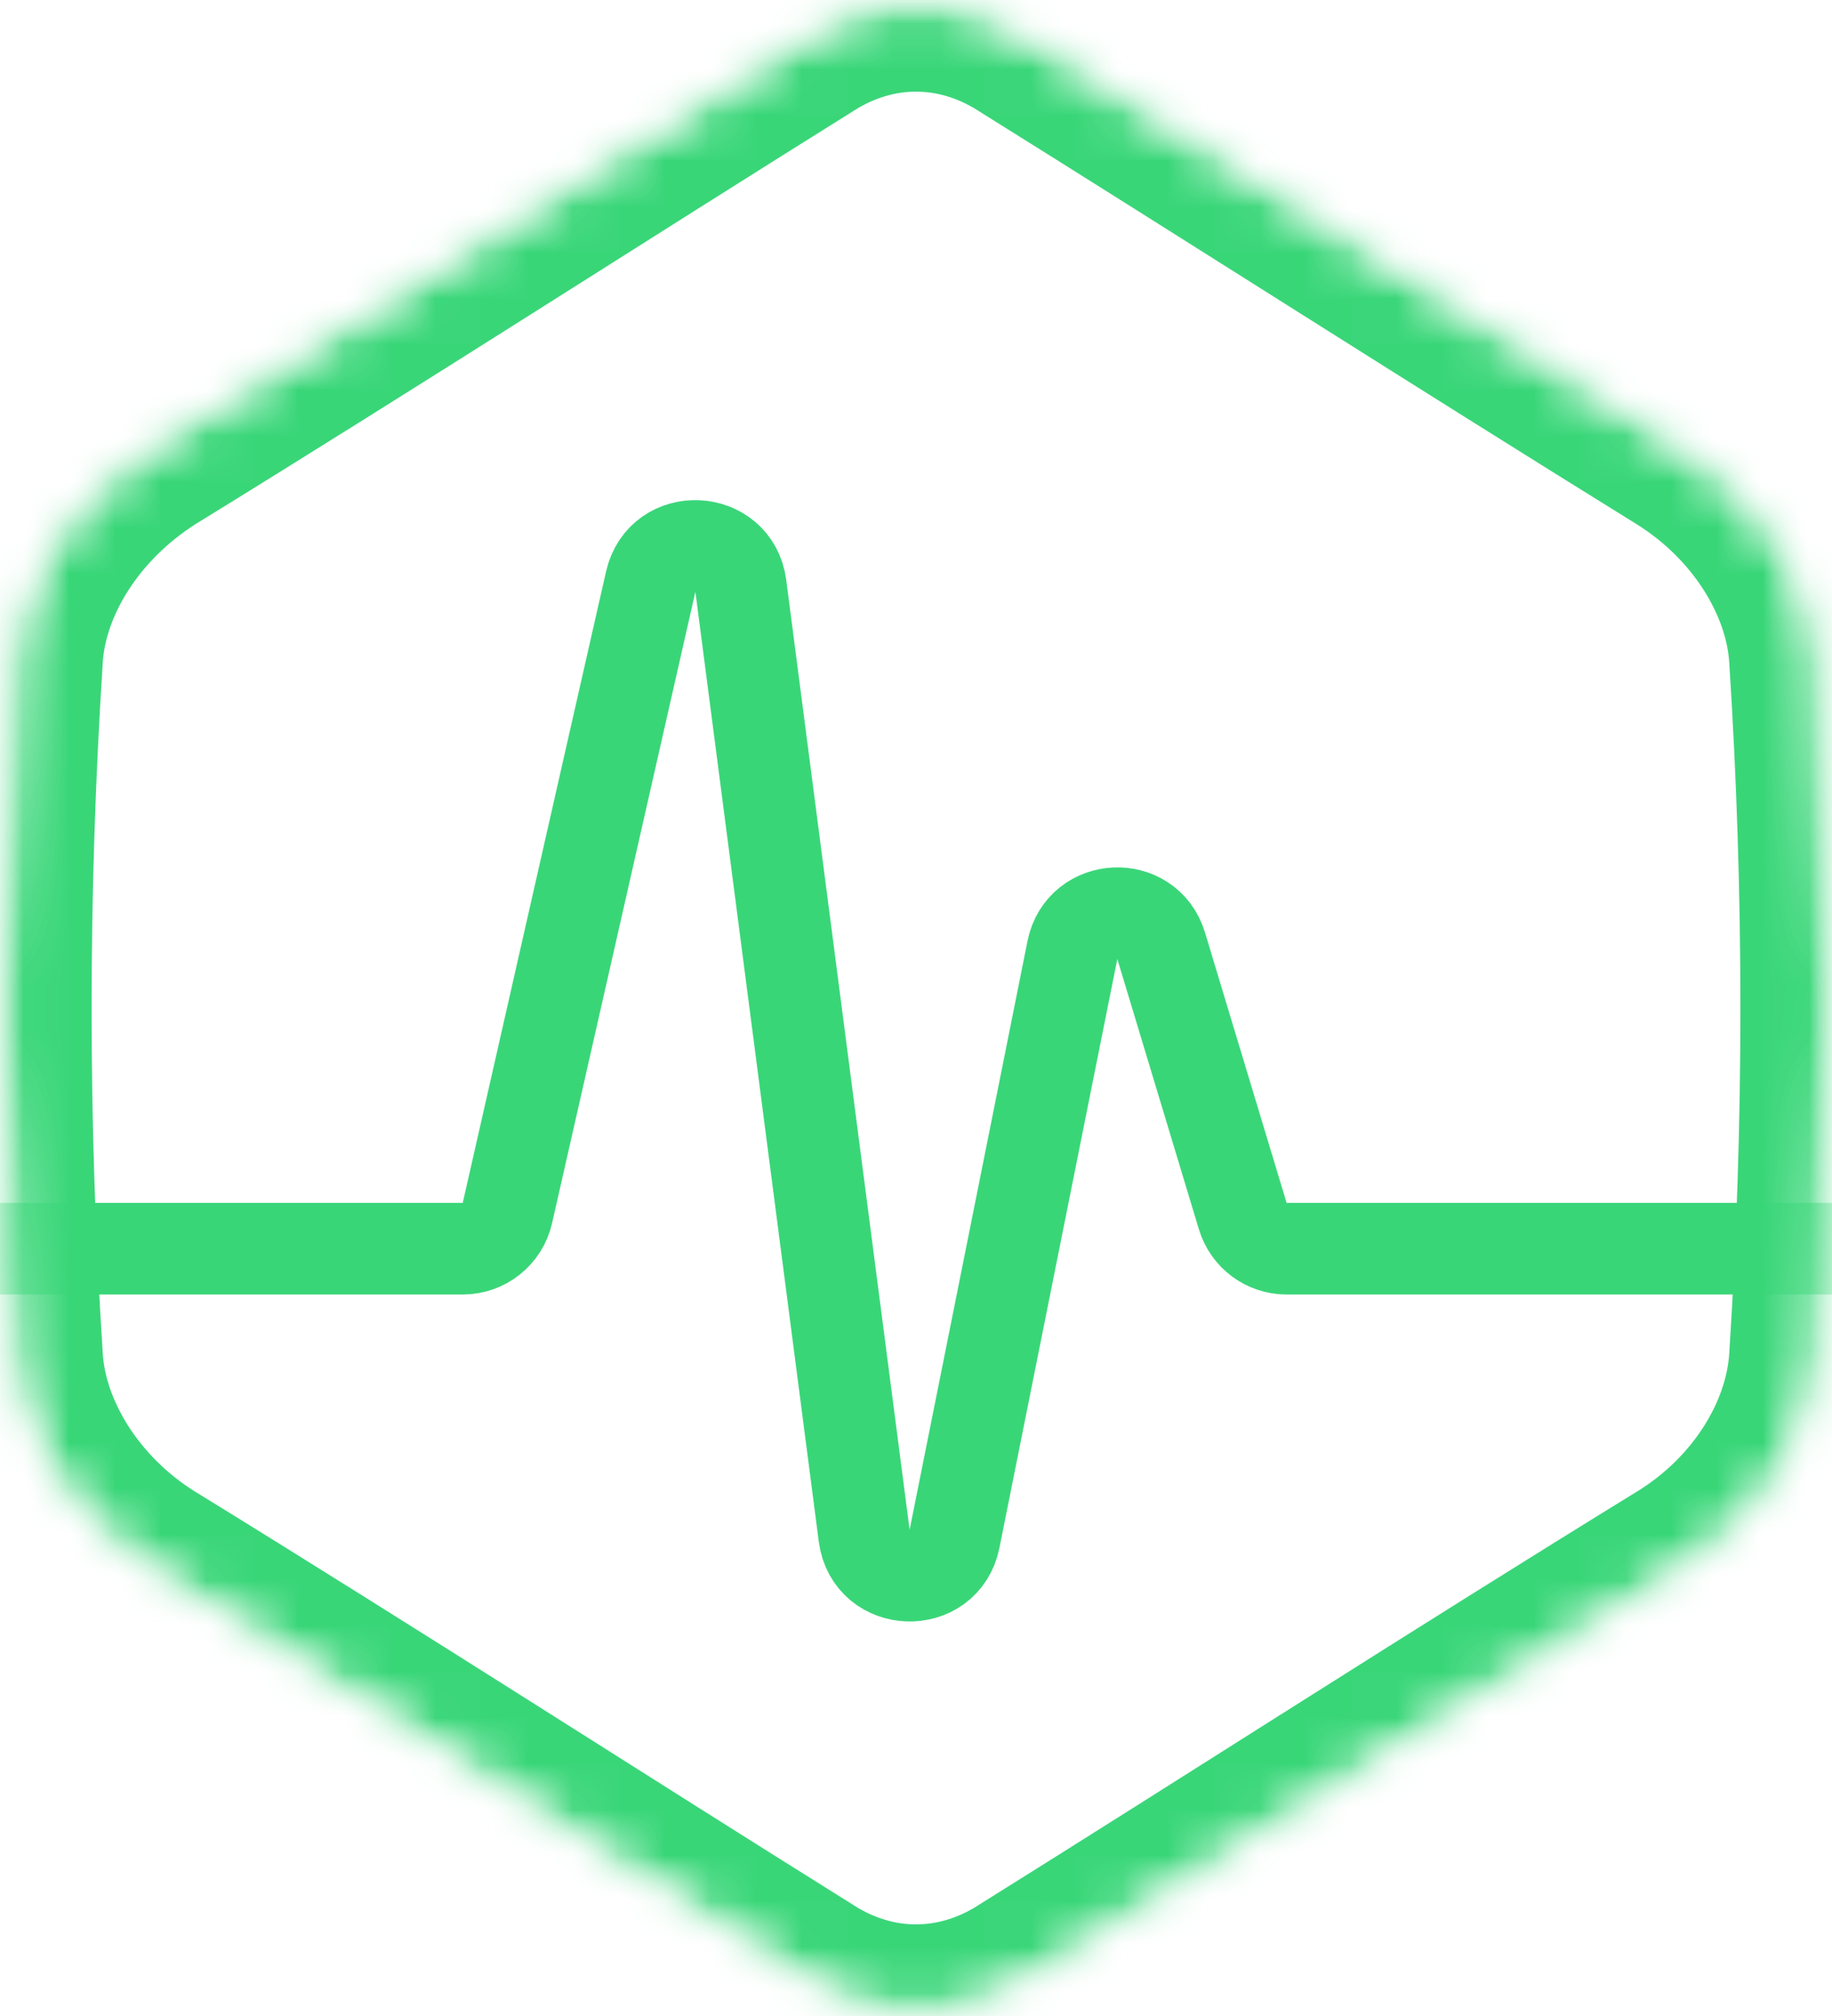
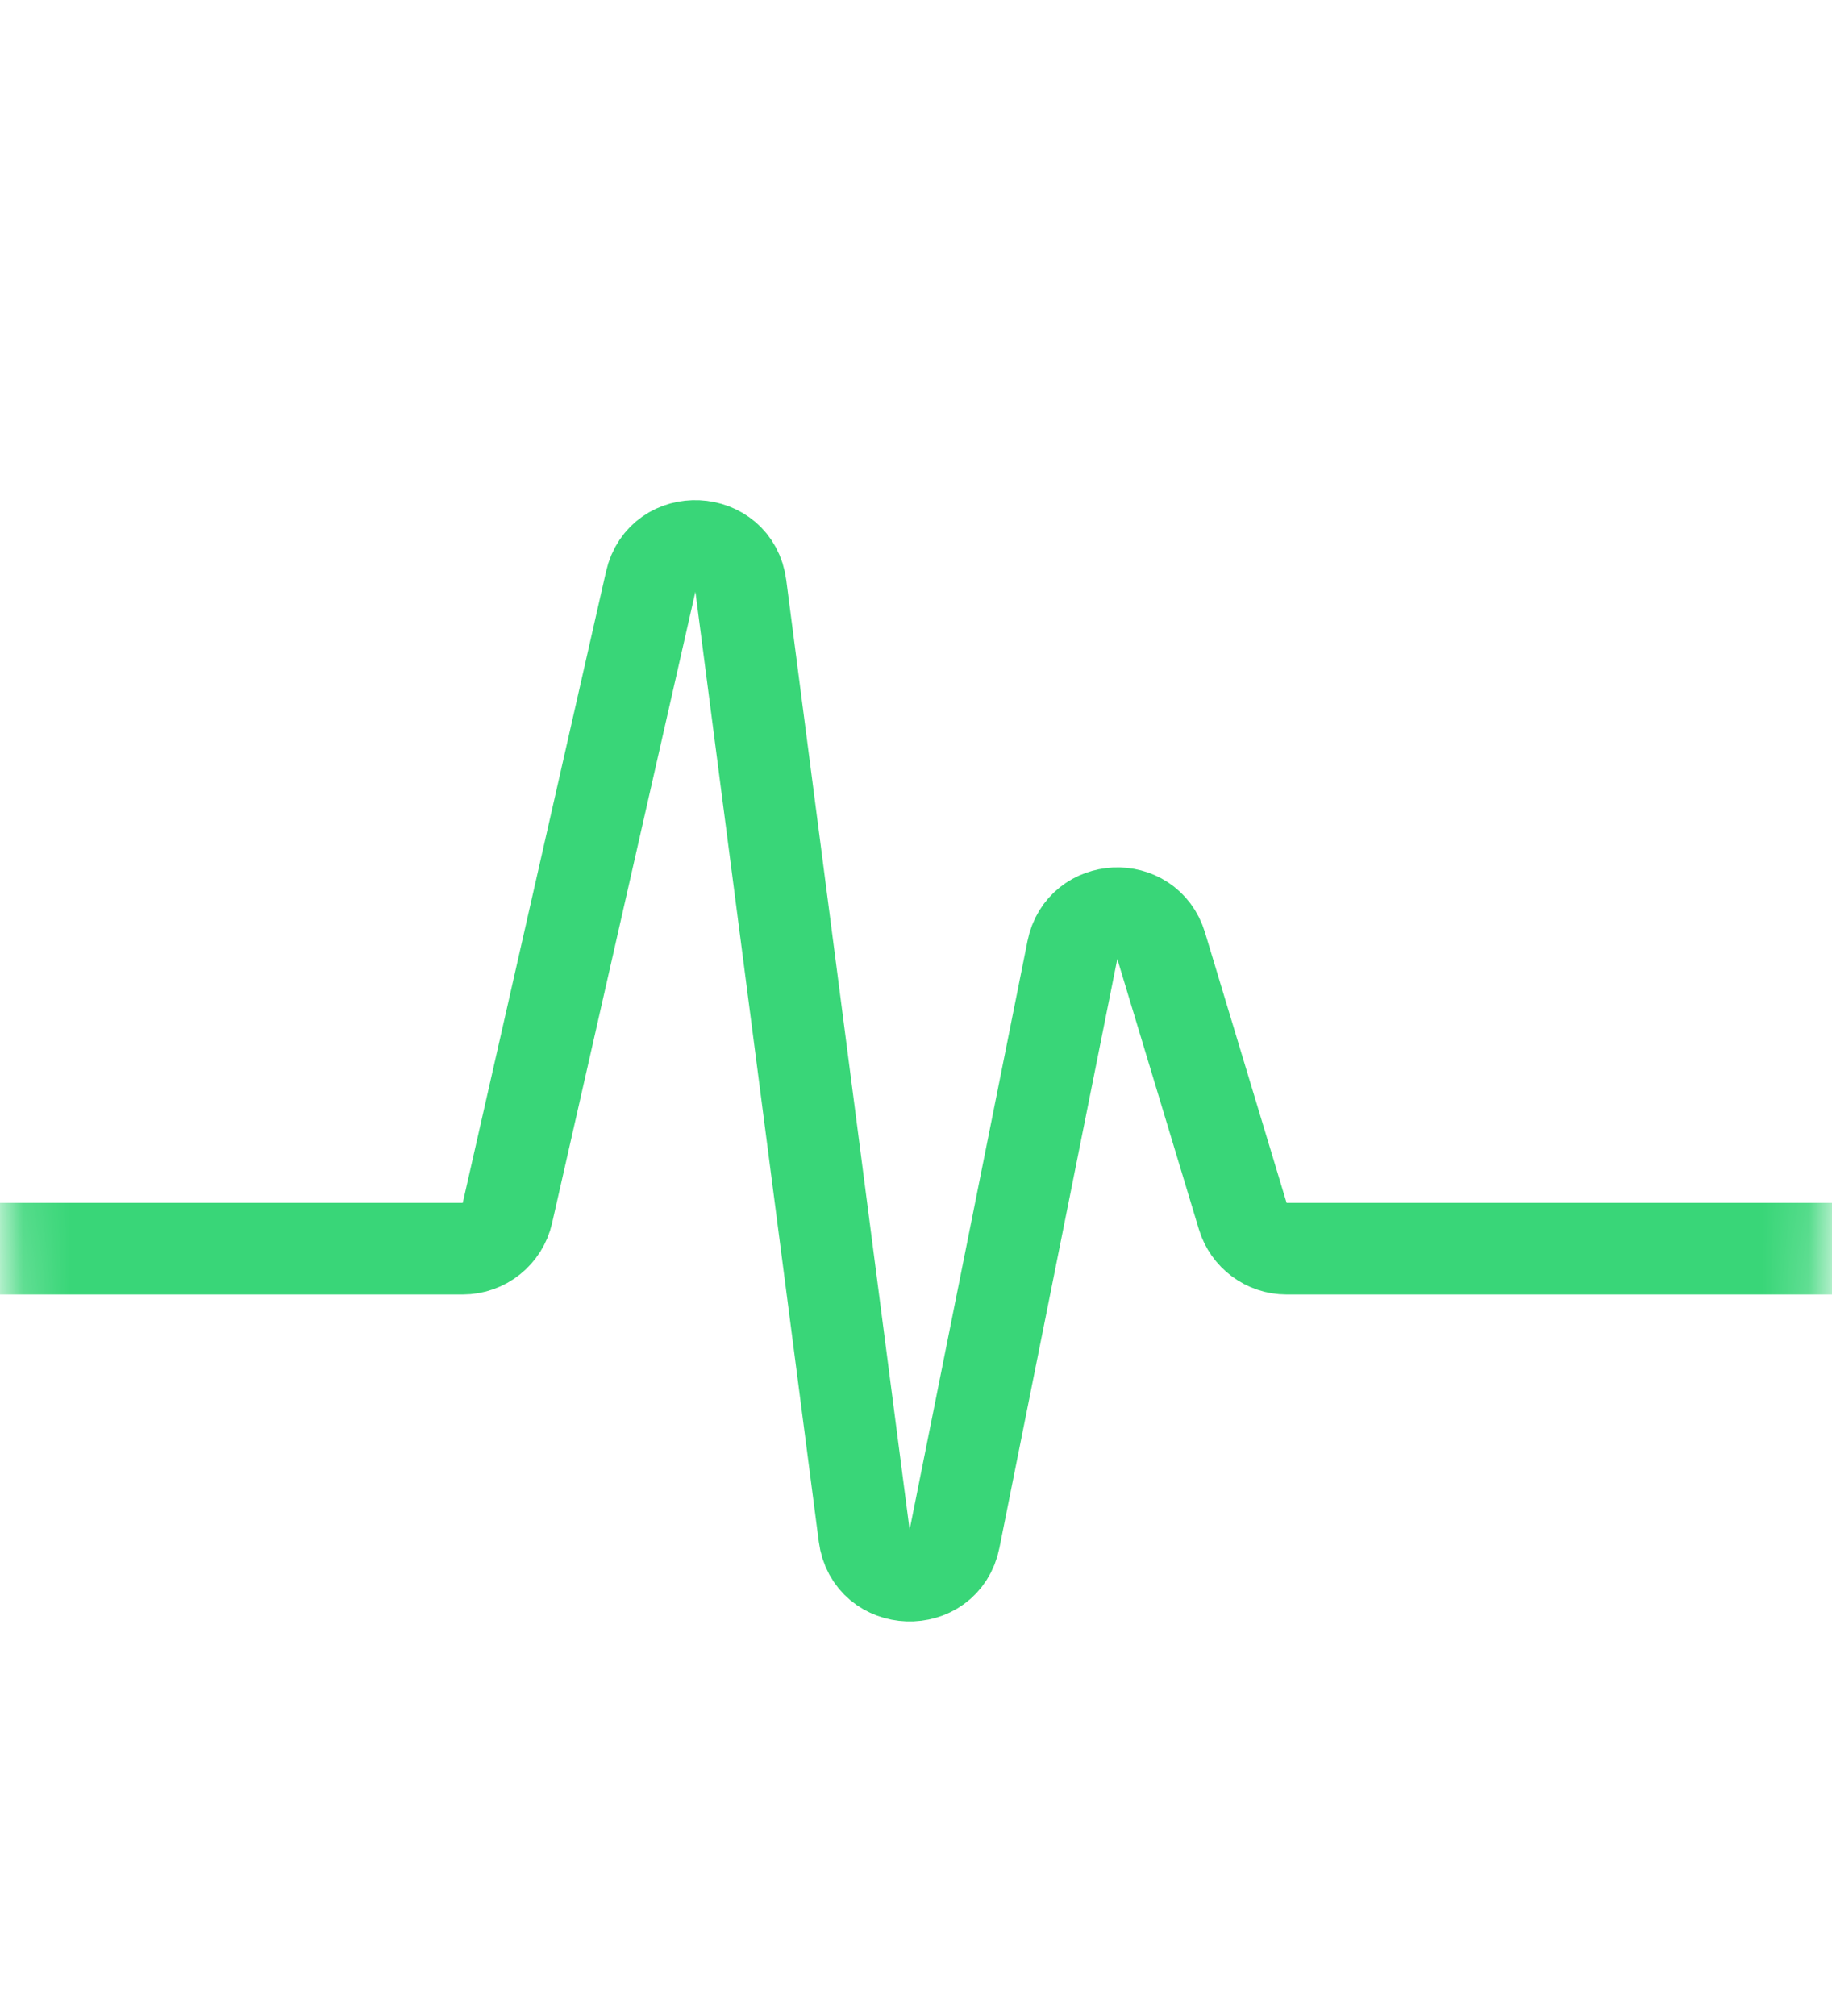
<svg xmlns="http://www.w3.org/2000/svg" width="40" height="44" viewBox="0 0 40 44" fill="none">
  <mask id="mask0" mask-type="alpha" maskUnits="userSpaceOnUse" x="0" y="0" width="40" height="45">
    <path d="M0.247 14.342C-0.082 19.462 -0.082 24.538 0.247 29.658C0.357 31.439 1.52 33.198 3.188 34.244C8.148 37.294 13.021 40.433 17.586 43.282C19.1 44.239 20.9 44.239 22.414 43.282C26.979 40.433 31.852 37.294 36.812 34.244C38.502 33.198 39.643 31.439 39.753 29.658C40.082 24.538 40.082 19.462 39.753 14.342C39.643 12.561 38.48 10.802 36.812 9.756C31.852 6.684 26.979 3.567 22.414 0.718C20.9 -0.239 19.1 -0.239 17.586 0.718C13.021 3.567 8.148 6.706 3.188 9.756C1.52 10.825 0.357 12.561 0.247 14.342Z" fill="#39D678" />
  </mask>
  <g mask="url(#mask0)">
    <mask id="path-2-inside-1" fill="white">
-       <path d="M0.247 14.342C-0.082 19.462 -0.082 24.538 0.247 29.658C0.357 31.439 1.52 33.198 3.188 34.244C8.148 37.294 13.021 40.433 17.586 43.282C19.1 44.239 20.9 44.239 22.414 43.282C26.979 40.433 31.852 37.294 36.812 34.244C38.502 33.198 39.643 31.439 39.753 29.658C40.082 24.538 40.082 19.462 39.753 14.342C39.643 12.561 38.48 10.802 36.812 9.756C31.852 6.684 26.979 3.567 22.414 0.718C20.9 -0.239 19.1 -0.239 17.586 0.718C13.021 3.567 8.148 6.706 3.188 9.756C1.52 10.825 0.357 12.561 0.247 14.342Z" />
-     </mask>
+       </mask>
    <path d="M0.247 14.342L2.243 14.47L2.243 14.465L0.247 14.342ZM0.247 29.658L2.243 29.535L2.243 29.53L0.247 29.658ZM3.188 34.244L2.125 35.938L2.133 35.943L2.14 35.948L3.188 34.244ZM17.586 43.282L18.654 41.592L18.645 41.585L17.586 43.282ZM22.414 43.282L21.355 41.585L21.346 41.592L22.414 43.282ZM36.812 34.244L37.86 35.948L37.865 35.944L36.812 34.244ZM39.753 29.658L37.757 29.53L37.757 29.535L39.753 29.658ZM39.753 14.342L37.757 14.465L37.757 14.47L39.753 14.342ZM36.812 9.756L37.875 8.062L37.865 8.056L36.812 9.756ZM22.414 0.718L21.346 2.409L21.355 2.415L22.414 0.718ZM17.586 0.718L18.645 2.415L18.654 2.409L17.586 0.718ZM3.188 9.756L2.14 8.052L2.125 8.062L2.109 8.072L3.188 9.756ZM-1.749 14.214C-2.084 19.419 -2.084 24.581 -1.749 29.786L2.243 29.53C1.919 24.495 1.919 19.505 2.243 14.47L-1.749 14.214ZM-1.749 29.781C-1.593 32.315 0.011 34.612 2.125 35.938L4.251 32.55C3.028 31.783 2.306 30.562 2.243 29.535L-1.749 29.781ZM2.14 35.948C7.103 38.999 11.919 42.102 16.527 44.979L18.645 41.585C14.123 38.763 9.193 35.588 4.235 32.54L2.14 35.948ZM16.517 44.973C18.684 46.343 21.316 46.343 23.483 44.973L21.346 41.592C20.484 42.136 19.516 42.136 18.654 41.592L16.517 44.973ZM23.473 44.979C28.081 42.102 32.897 38.999 37.86 35.948L35.764 32.54C30.807 35.588 25.877 38.763 21.355 41.585L23.473 44.979ZM37.865 35.944C40.02 34.61 41.594 32.305 41.749 29.781L37.757 29.535C37.693 30.573 36.984 31.785 35.759 32.543L37.865 35.944ZM41.749 29.786C42.084 24.581 42.084 19.419 41.749 14.214L37.757 14.47C38.081 19.505 38.081 24.495 37.757 29.53L41.749 29.786ZM41.749 14.219C41.593 11.685 39.989 9.388 37.875 8.062L35.749 11.45C36.971 12.217 37.694 13.438 37.757 14.465L41.749 14.219ZM37.865 8.056C32.894 4.977 28.078 1.896 23.473 -0.979L21.355 2.415C25.881 5.239 30.809 8.391 35.759 11.456L37.865 8.056ZM23.483 -0.973C21.316 -2.342 18.684 -2.342 16.517 -0.973L18.654 2.409C19.516 1.864 20.484 1.864 21.346 2.409L23.483 -0.973ZM16.527 -0.979C11.919 1.898 7.103 5.001 2.14 8.052L4.235 11.46C9.193 8.412 14.123 5.237 18.645 2.415L16.527 -0.979ZM2.109 8.072C0.021 9.41 -1.592 11.674 -1.749 14.219L2.243 14.465C2.306 13.448 3.019 12.239 4.267 11.44L2.109 8.072Z" fill="#39D678" mask="url(#path-2-inside-1)" />
    <path d="M-1.695 27.253H10.104C10.571 27.253 10.976 26.929 11.079 26.474L14.208 12.694C14.455 11.605 16.031 11.679 16.175 12.787L18.869 33.518C19.015 34.64 20.619 34.695 20.841 33.586L23.415 20.735C23.619 19.715 25.052 19.646 25.353 20.642L27.134 26.541C27.261 26.964 27.65 27.253 28.091 27.253H41.695" stroke="#39D678" stroke-width="2" stroke-linecap="round" stroke-linejoin="round" />
  </g>
</svg>